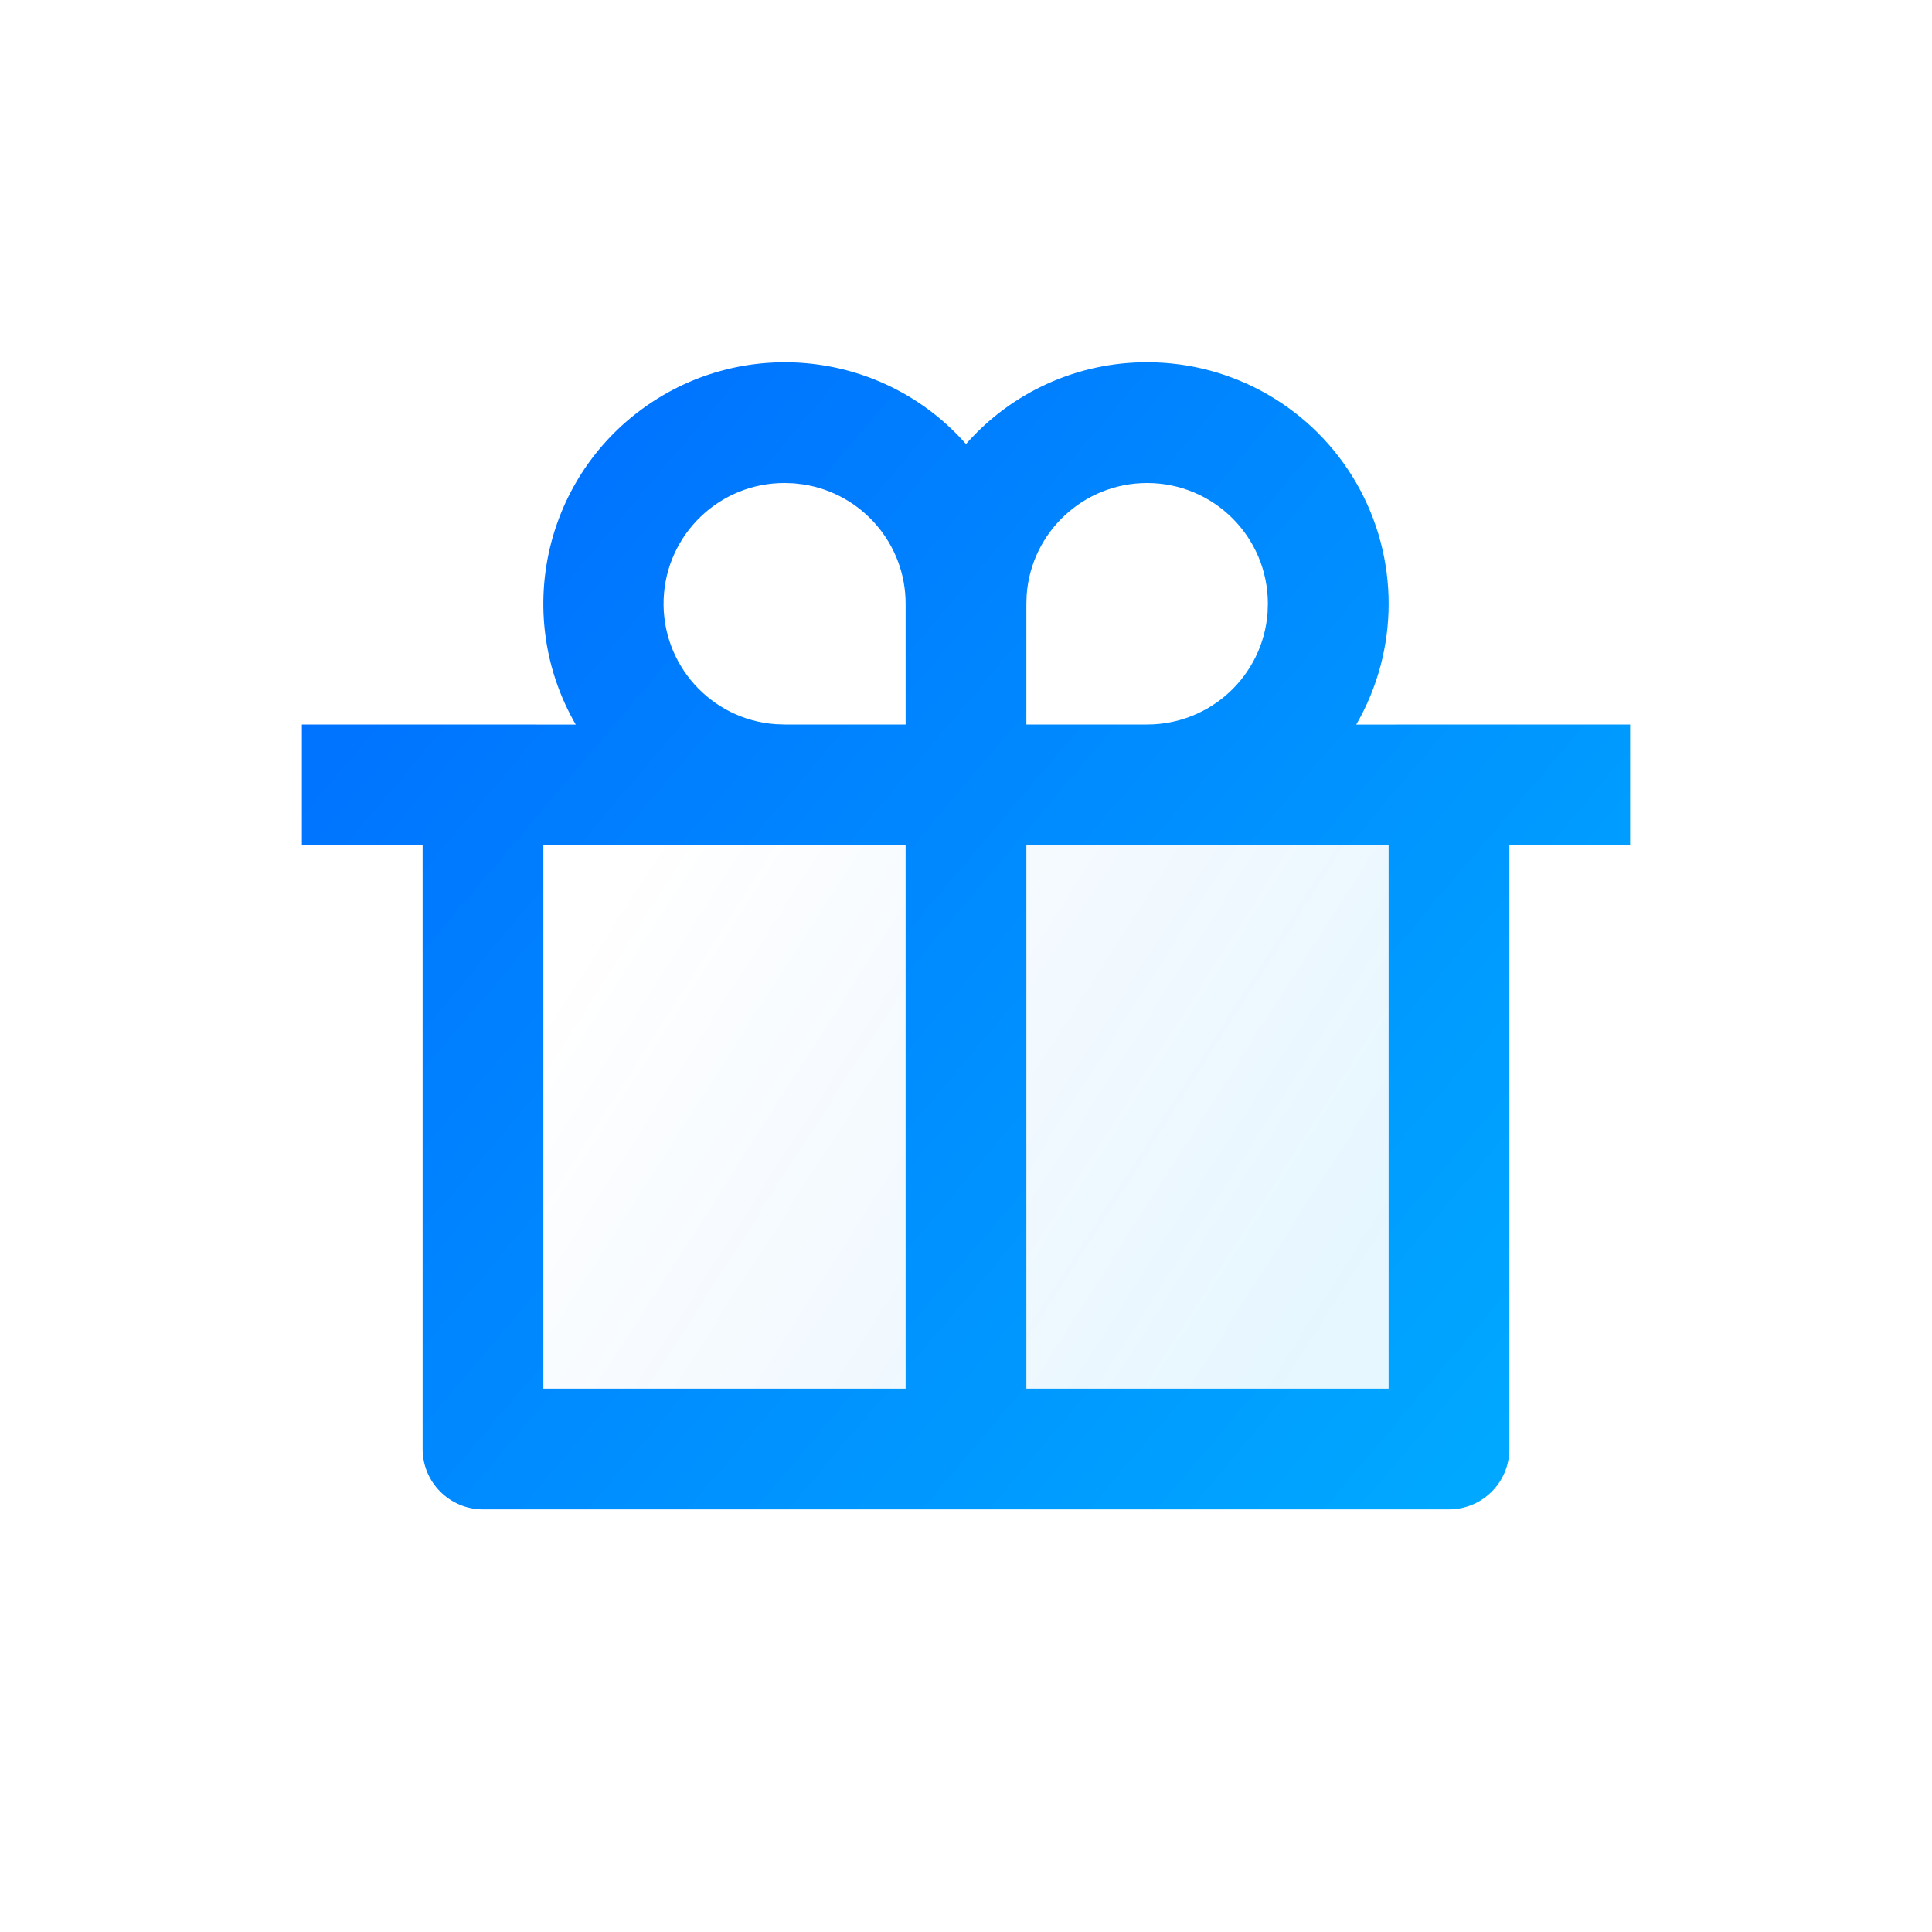
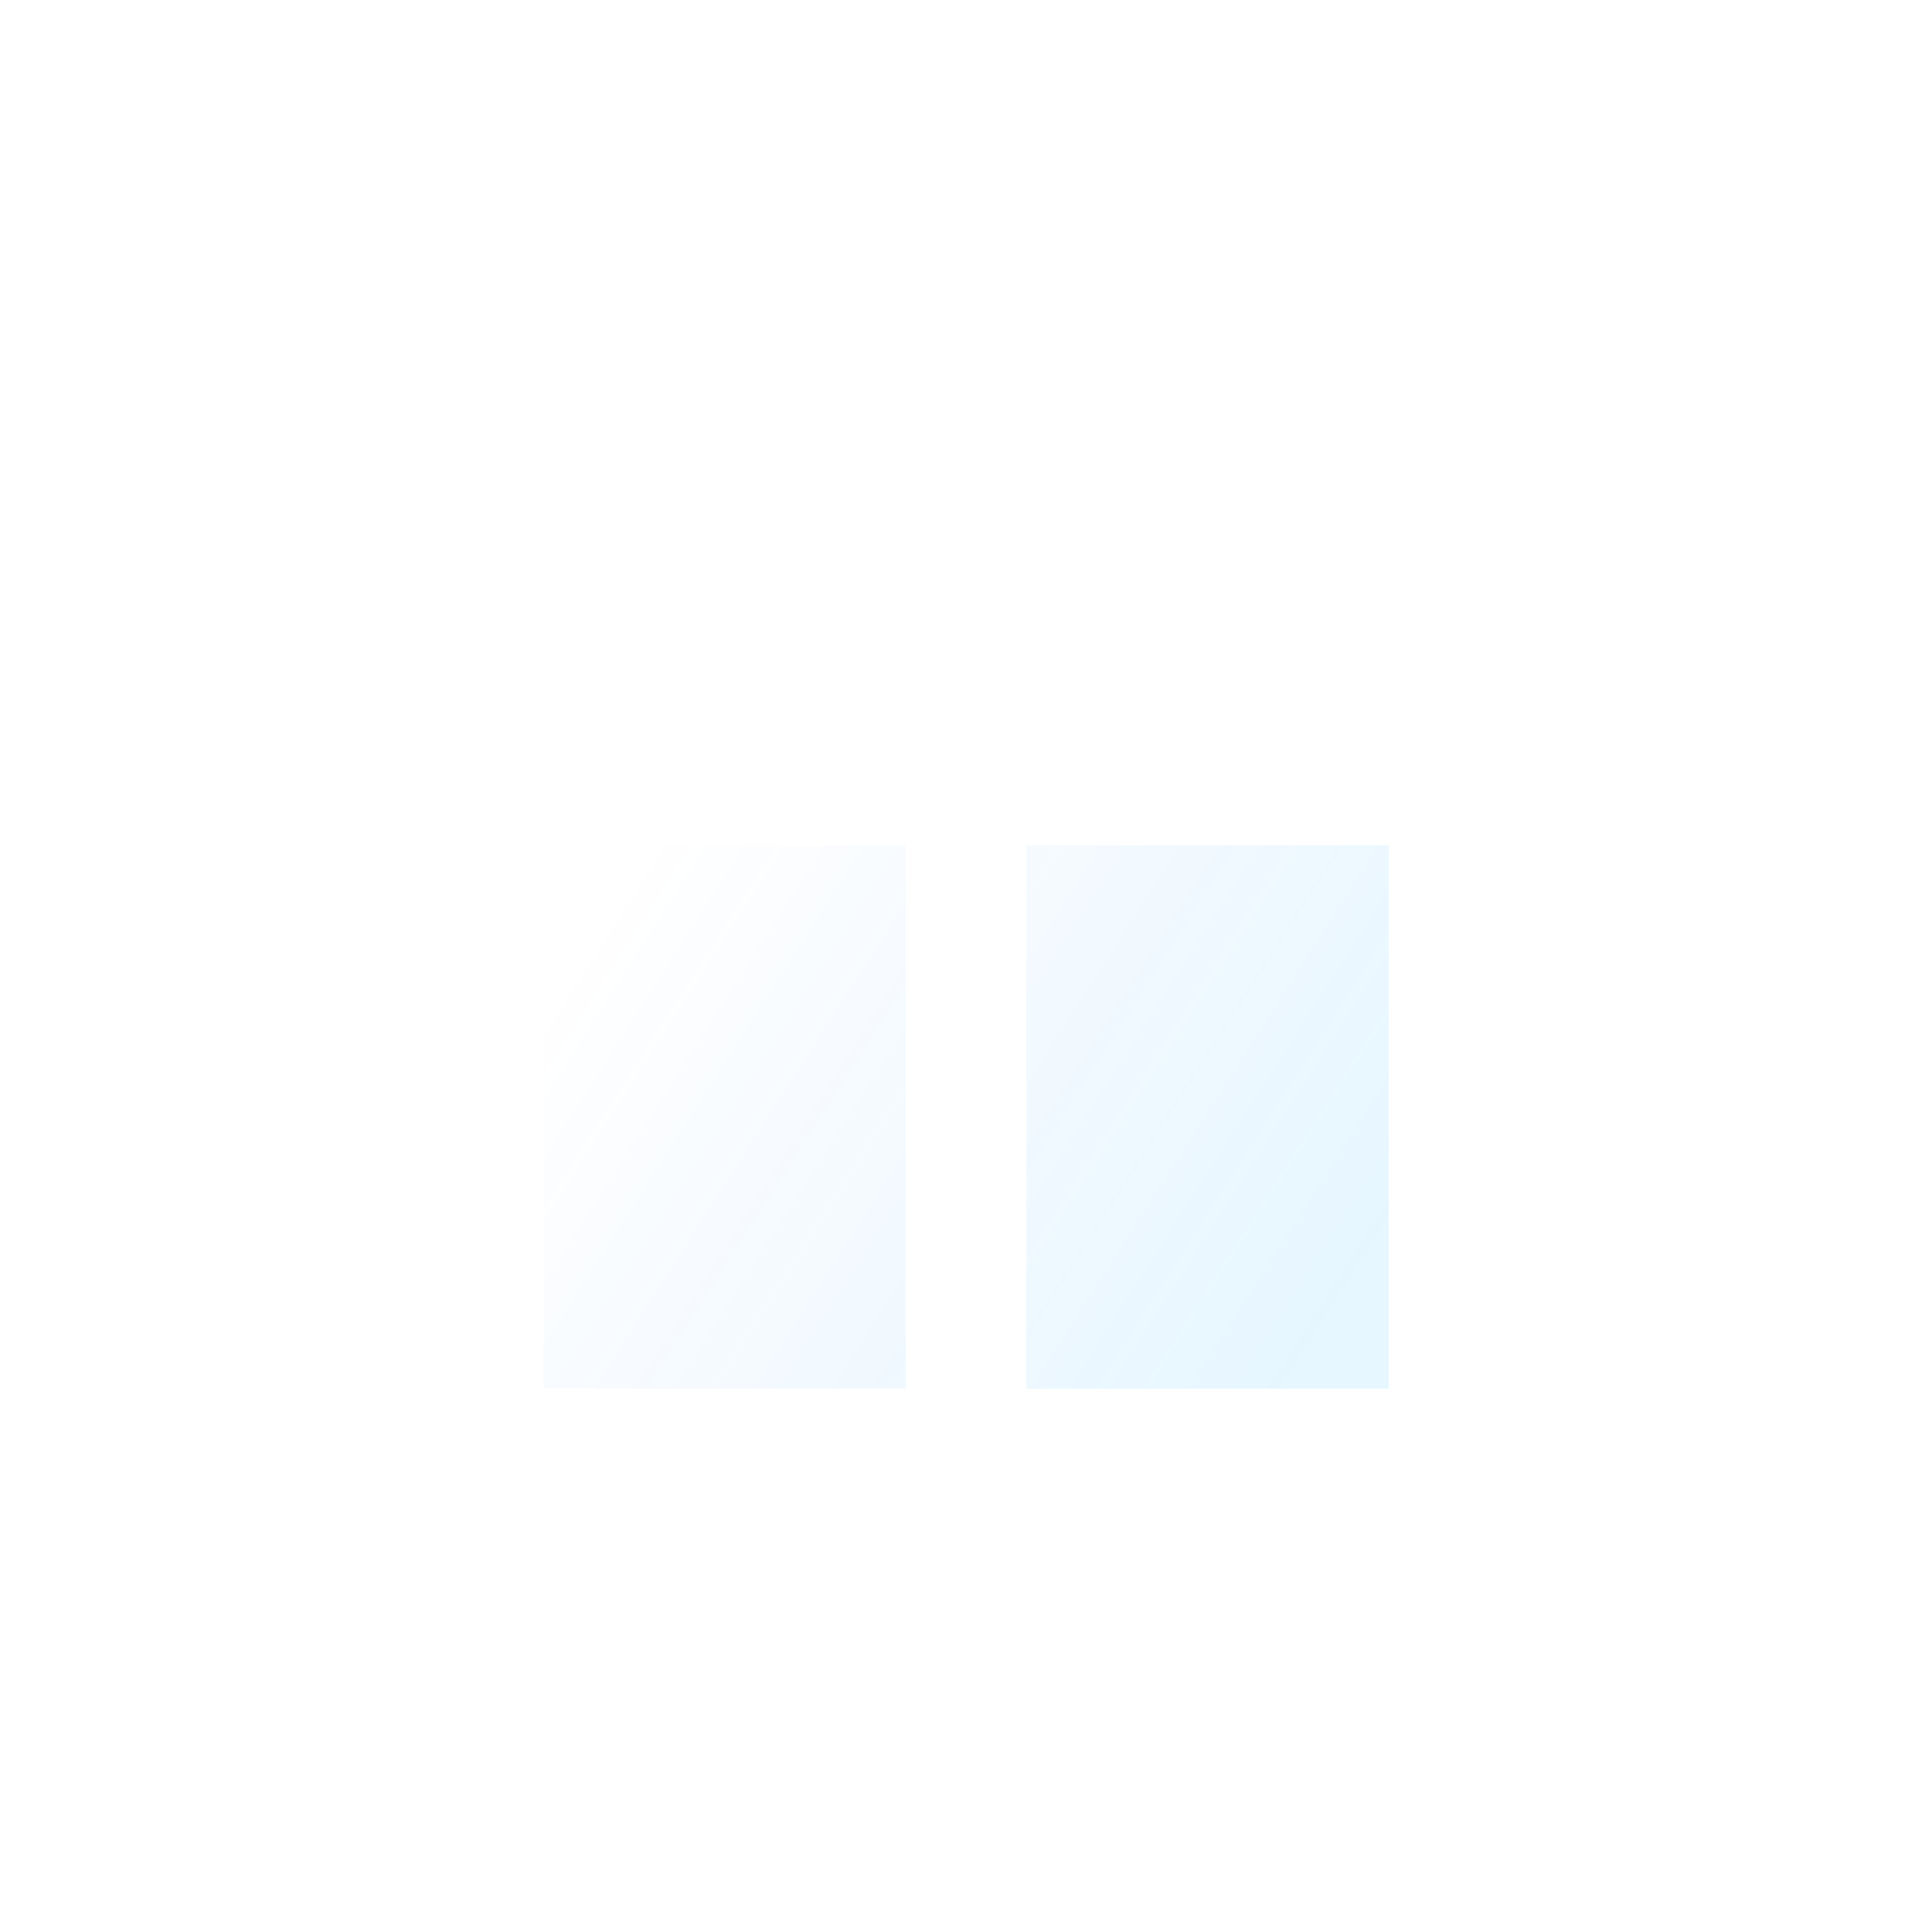
<svg xmlns="http://www.w3.org/2000/svg" width="32px" height="32px" viewBox="0 0 32 32" version="1.1">
  <title>邀请有礼</title>
  <defs>
    <linearGradient x1="0%" y1="29.337%" x2="100%" y2="70.663%" id="linearGradient-1">
      <stop stop-color="#006CFF" stop-opacity="0" offset="0%" />
      <stop stop-color="#00AAFF" stop-opacity="0.7" offset="100%" />
    </linearGradient>
    <linearGradient x1="0%" y1="12.707%" x2="100%" y2="87.293%" id="linearGradient-2">
      <stop stop-color="#006CFF" offset="0%" />
      <stop stop-color="#00AAFF" offset="100%" />
    </linearGradient>
  </defs>
  <g id="邀请有礼" stroke="none" stroke-width="1" fill="none" fill-rule="evenodd">
    <g id="编组" transform="translate(4, 4)">
      <polygon id="路径" points="0 0 24 0 24 24 0 24" />
      <path d="M11,10 L5,10 L5,19 L11,19 L11,10 Z M19,10 L13,10 L13,19 L19,19 L19,10 Z" id="形状结合" fill="url(#linearGradient-1)" opacity="0.14" />
-       <path d="M15,2 C16.429,2 17.75,2.762 18.465,4 C19.179,5.238 19.179,6.763 18.464,8.001 L23,8 L23,10 L21,10 L21,20 C21,20.552 20.552,21 20,21 L4,21 C3.448,21 3,20.552 3,20 L3,10 L1,10 L1,8 L5.536,8.001 C4.508,6.221 4.996,3.952 6.665,2.753 C8.334,1.553 10.641,1.813 12,3.355 C12.758,2.492 13.851,1.998 15,2 Z M11,10 L5,10 L5,19 L11,19 L11,10 Z M19,10 L13,10 L13,19 L19,19 L19,10 Z M9,4 C7.921,3.995 7.033,4.847 6.992,5.925 C6.952,7.003 7.774,7.919 8.85,7.995 L9,8 L11,8 L11,6 C11,5.012 10.279,4.173 9.303,4.023 L9.149,4.005 L9,4 Z M15,4 C13.953,4 13.083,4.806 13.005,5.85 L13,6 L13,8 L15,8 C16.047,8 16.917,7.194 16.995,6.15 L17,6 C17,4.895 16.105,4 15,4 Z" id="形状" fill="url(#linearGradient-2)" />
    </g>
  </g>
</svg>